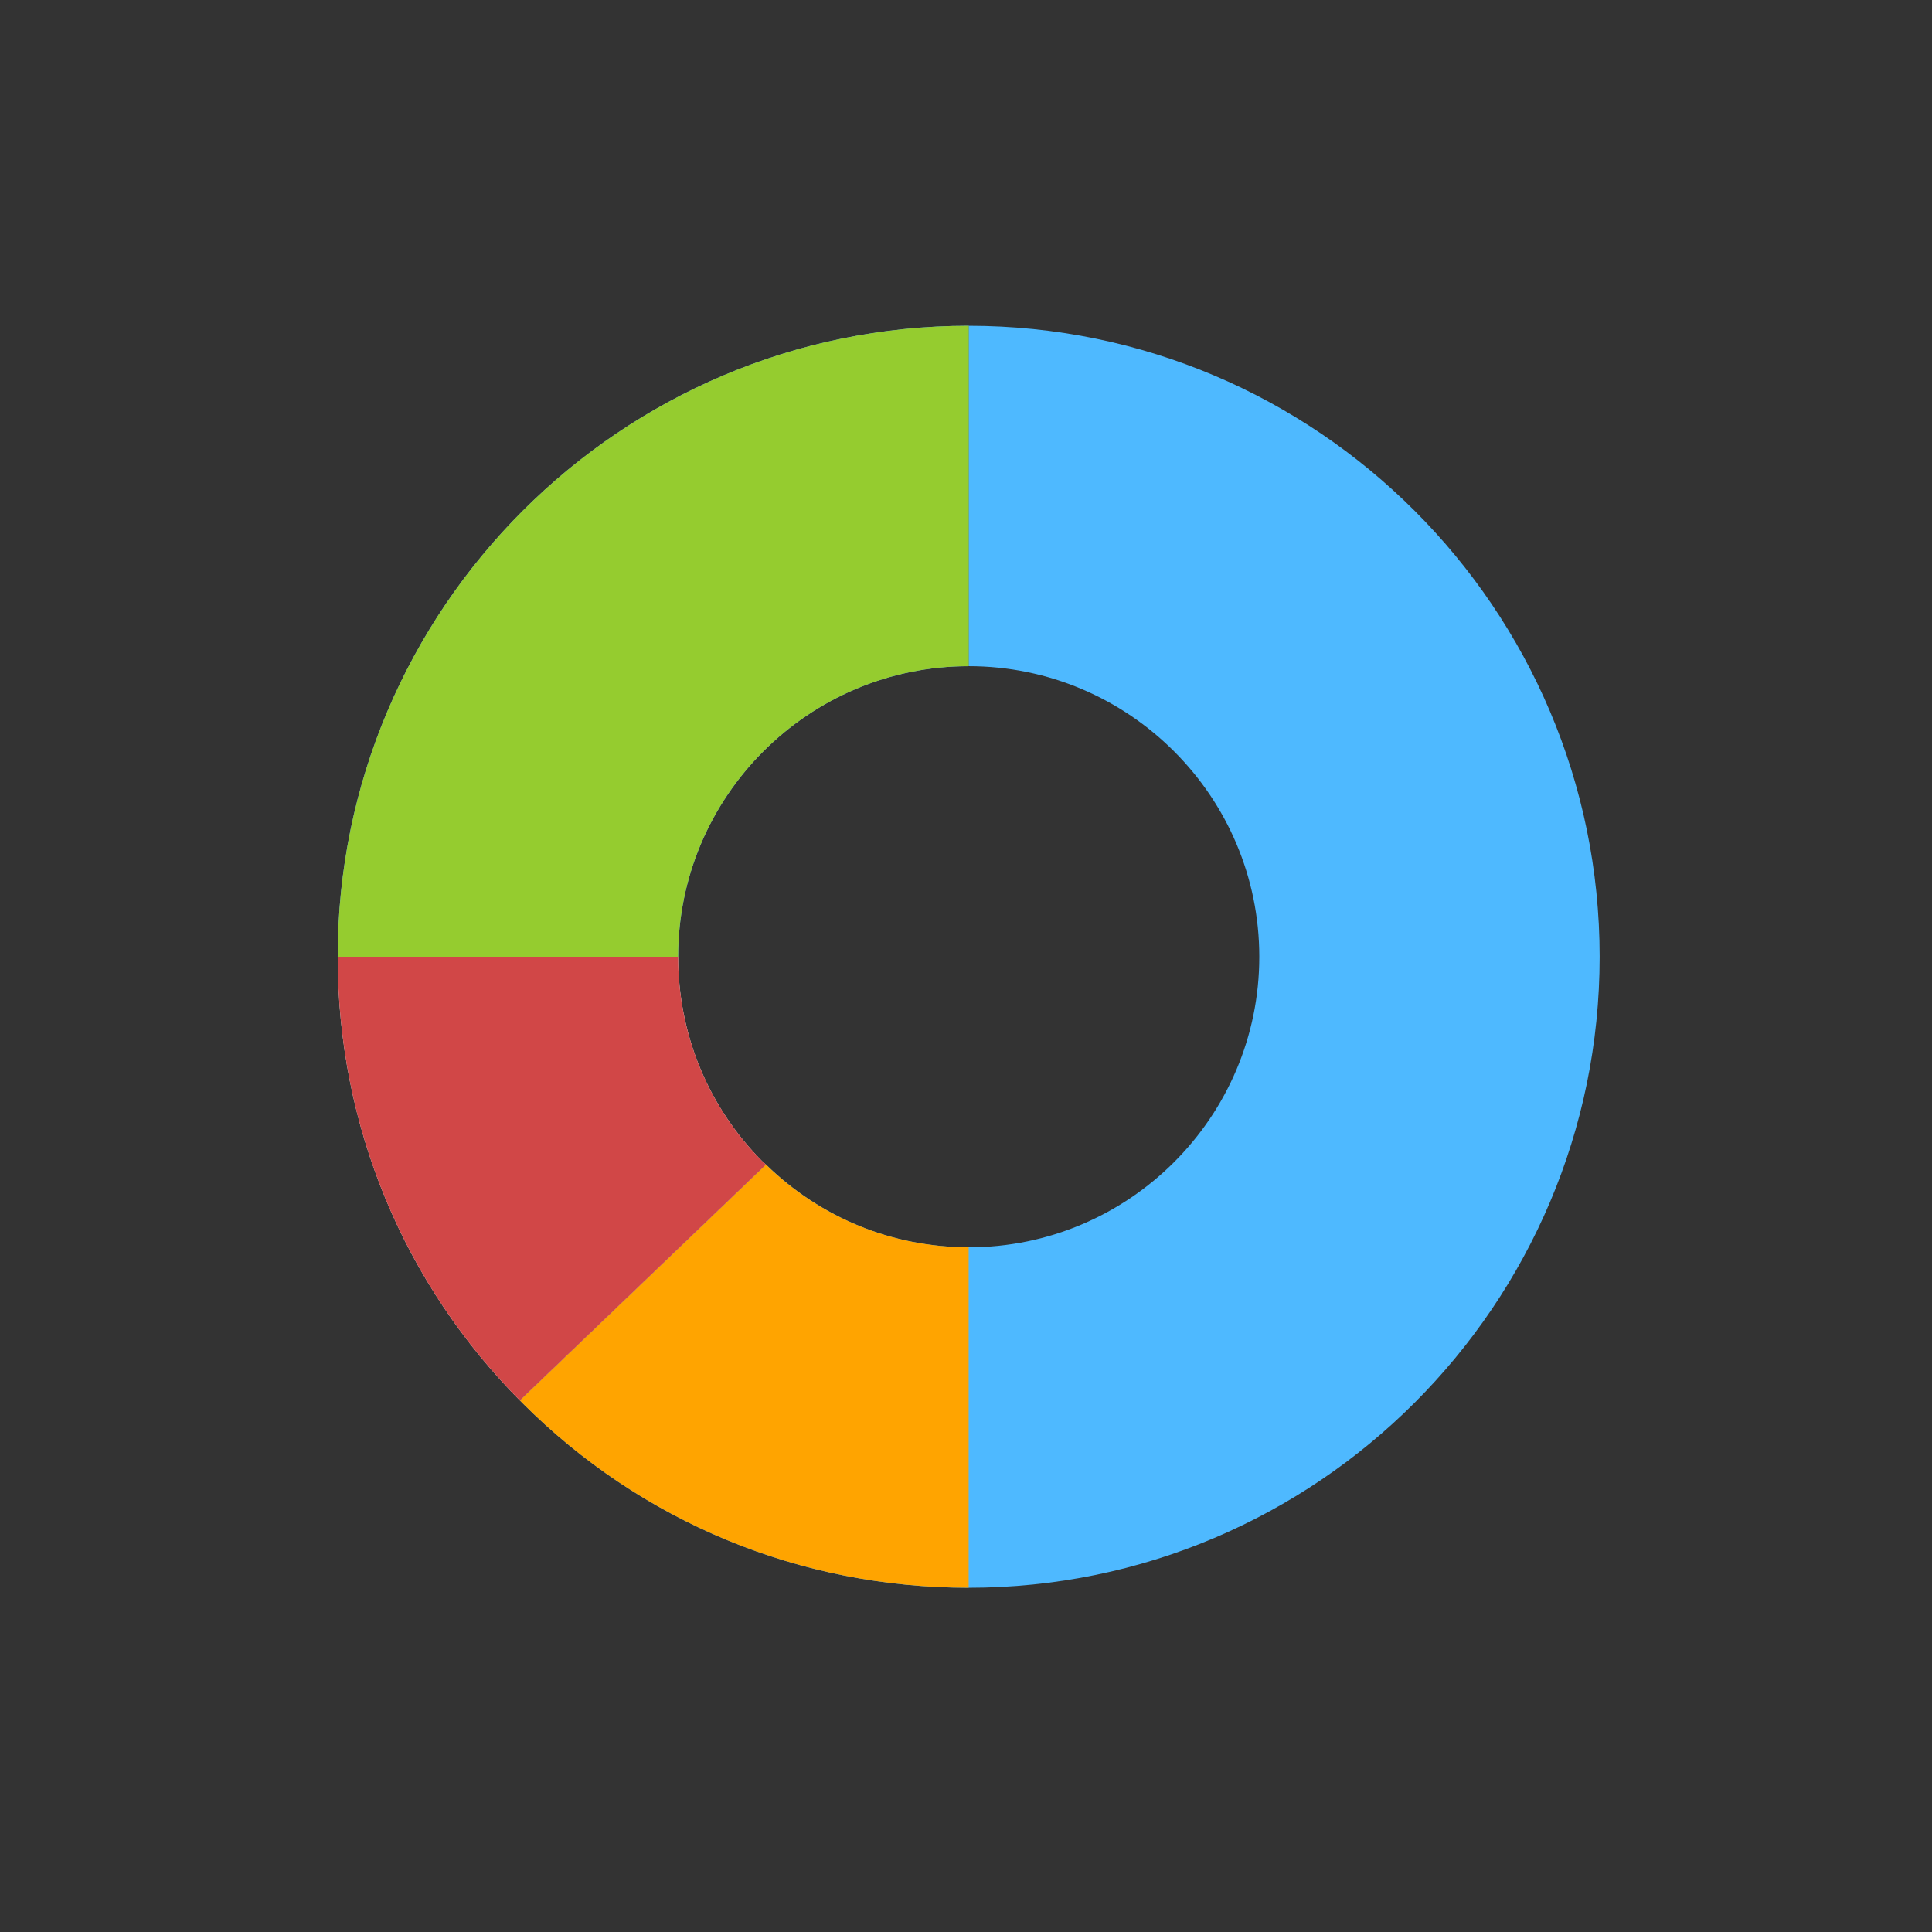
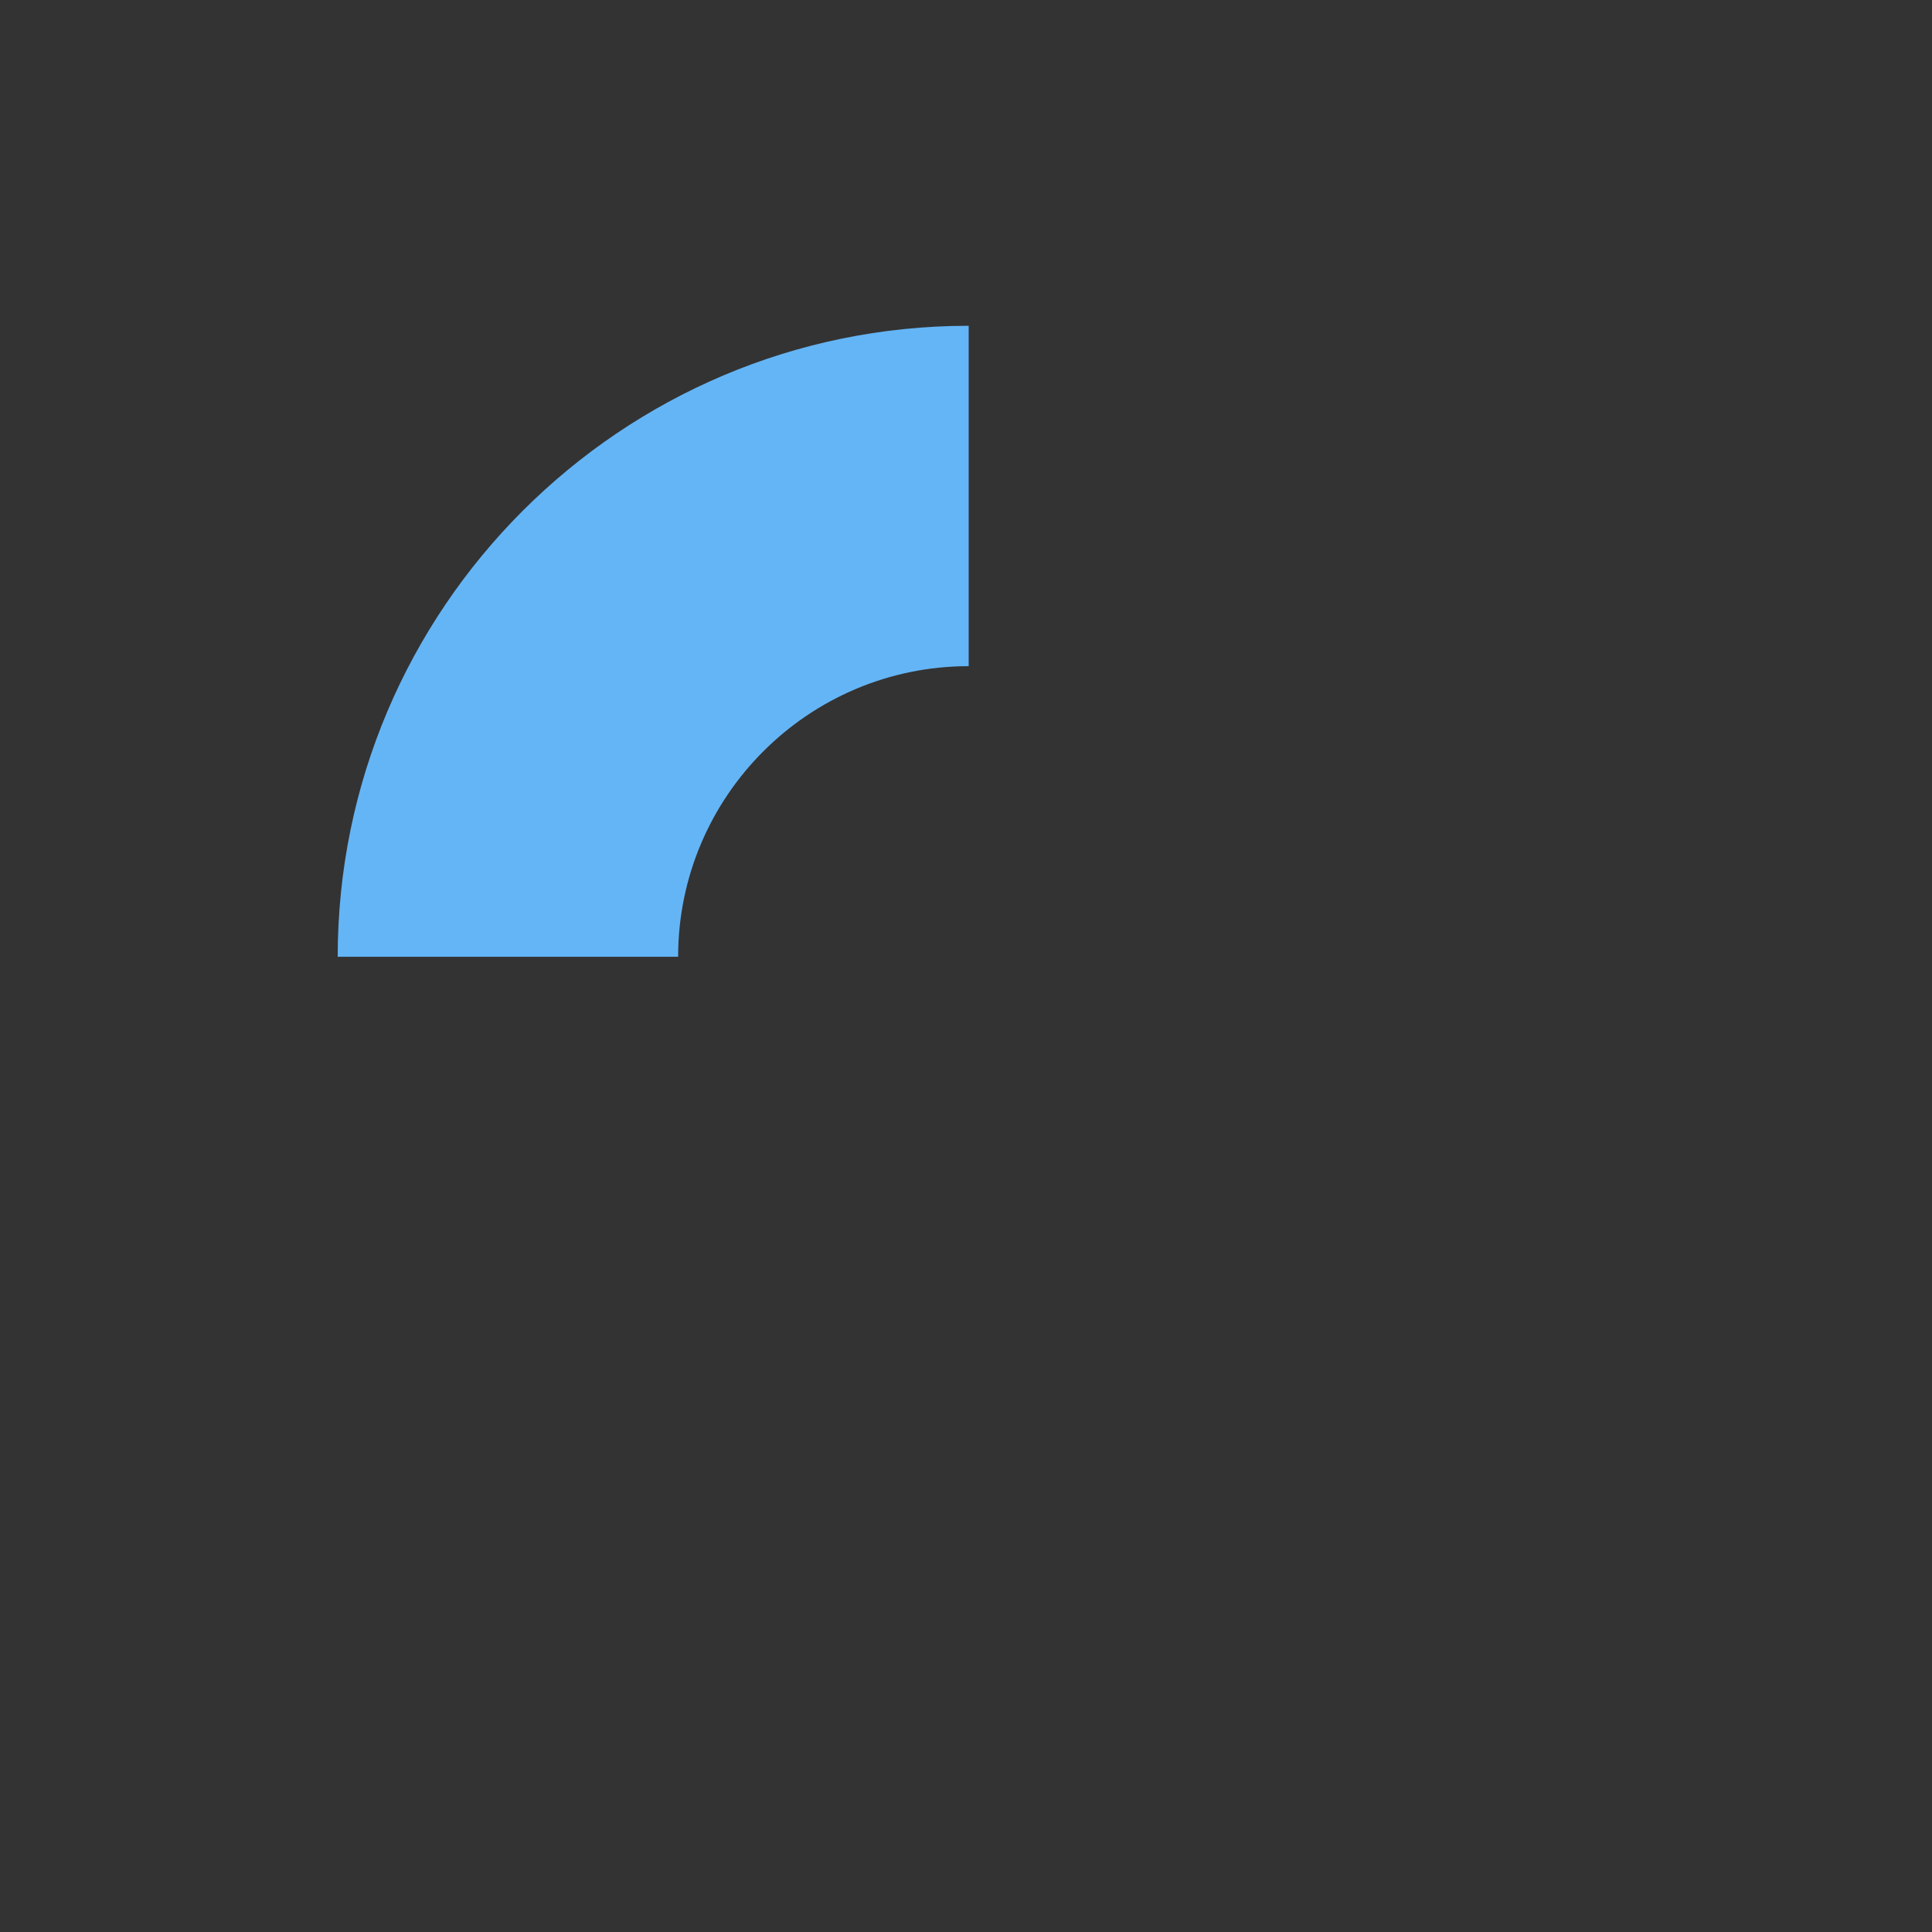
<svg xmlns="http://www.w3.org/2000/svg" version="1.1" x="0px" y="0px" width="72px" height="72px" viewBox="0 0 72 72" enable-background="new 0 0 72 72" xml:space="preserve">
  <rect x="0" y="0" width="72" height="72" fill="#333333" stroke="none" />
  <g id="Layer_1">
</g>
  <g id="Layer_8">
</g>
  <g id="Layer_5">
</g>
  <g id="Layer_4">
    <path fill="#64B5F6" d="M36.1,24.826V12.141c-12.965,0-23.515,10.548-23.515,23.515h12.687   C25.272,29.682,30.128,24.826,36.1,24.826z" />
-     <path fill="#4EB9FF" d="M36.1,12.141v12.685c5.973,0,10.83,4.858,10.83,10.83c0,5.973-4.859,10.828-10.83,10.828   c-2.849,0-5.521-1.102-7.555-3.086l-9.168,8.788l0.09,0.098c4.436,4.44,10.344,6.887,16.632,6.887   c12.967,0,23.515-10.55,23.515-23.515C59.614,22.689,49.067,12.141,36.1,12.141z" />
-     <path fill="#ECEFF1" d="M28.545,43.4l-0.103-0.087c-2.044-2.043-3.169-4.764-3.169-7.658H12.585c0,6.287,2.447,12.193,6.882,16.631   l-0.09-0.099L28.545,43.4z" />
-     <path fill="#95CC2F" d="M36.1,12.141c-12.965,0-23.515,10.548-23.515,23.515h12.687c0-5.973,4.858-10.83,10.829-10.83V12.141z" />
-     <path fill="#FFA400" d="M28.545,43.4l-9.168,8.787l0.09,0.099c4.436,4.438,10.344,6.884,16.632,6.884V46.483   C33.253,46.483,30.579,45.382,28.545,43.4L28.545,43.4z M36.1,12.141v12.685V12.141z" />
-     <path fill="#D14747" d="M25.272,35.655H12.585c0,6.287,2.447,12.193,6.882,16.631l-0.09-0.099l9.169-8.787l-0.104-0.087   C26.398,41.271,25.272,38.55,25.272,35.655L25.272,35.655z" />
  </g>
</svg>